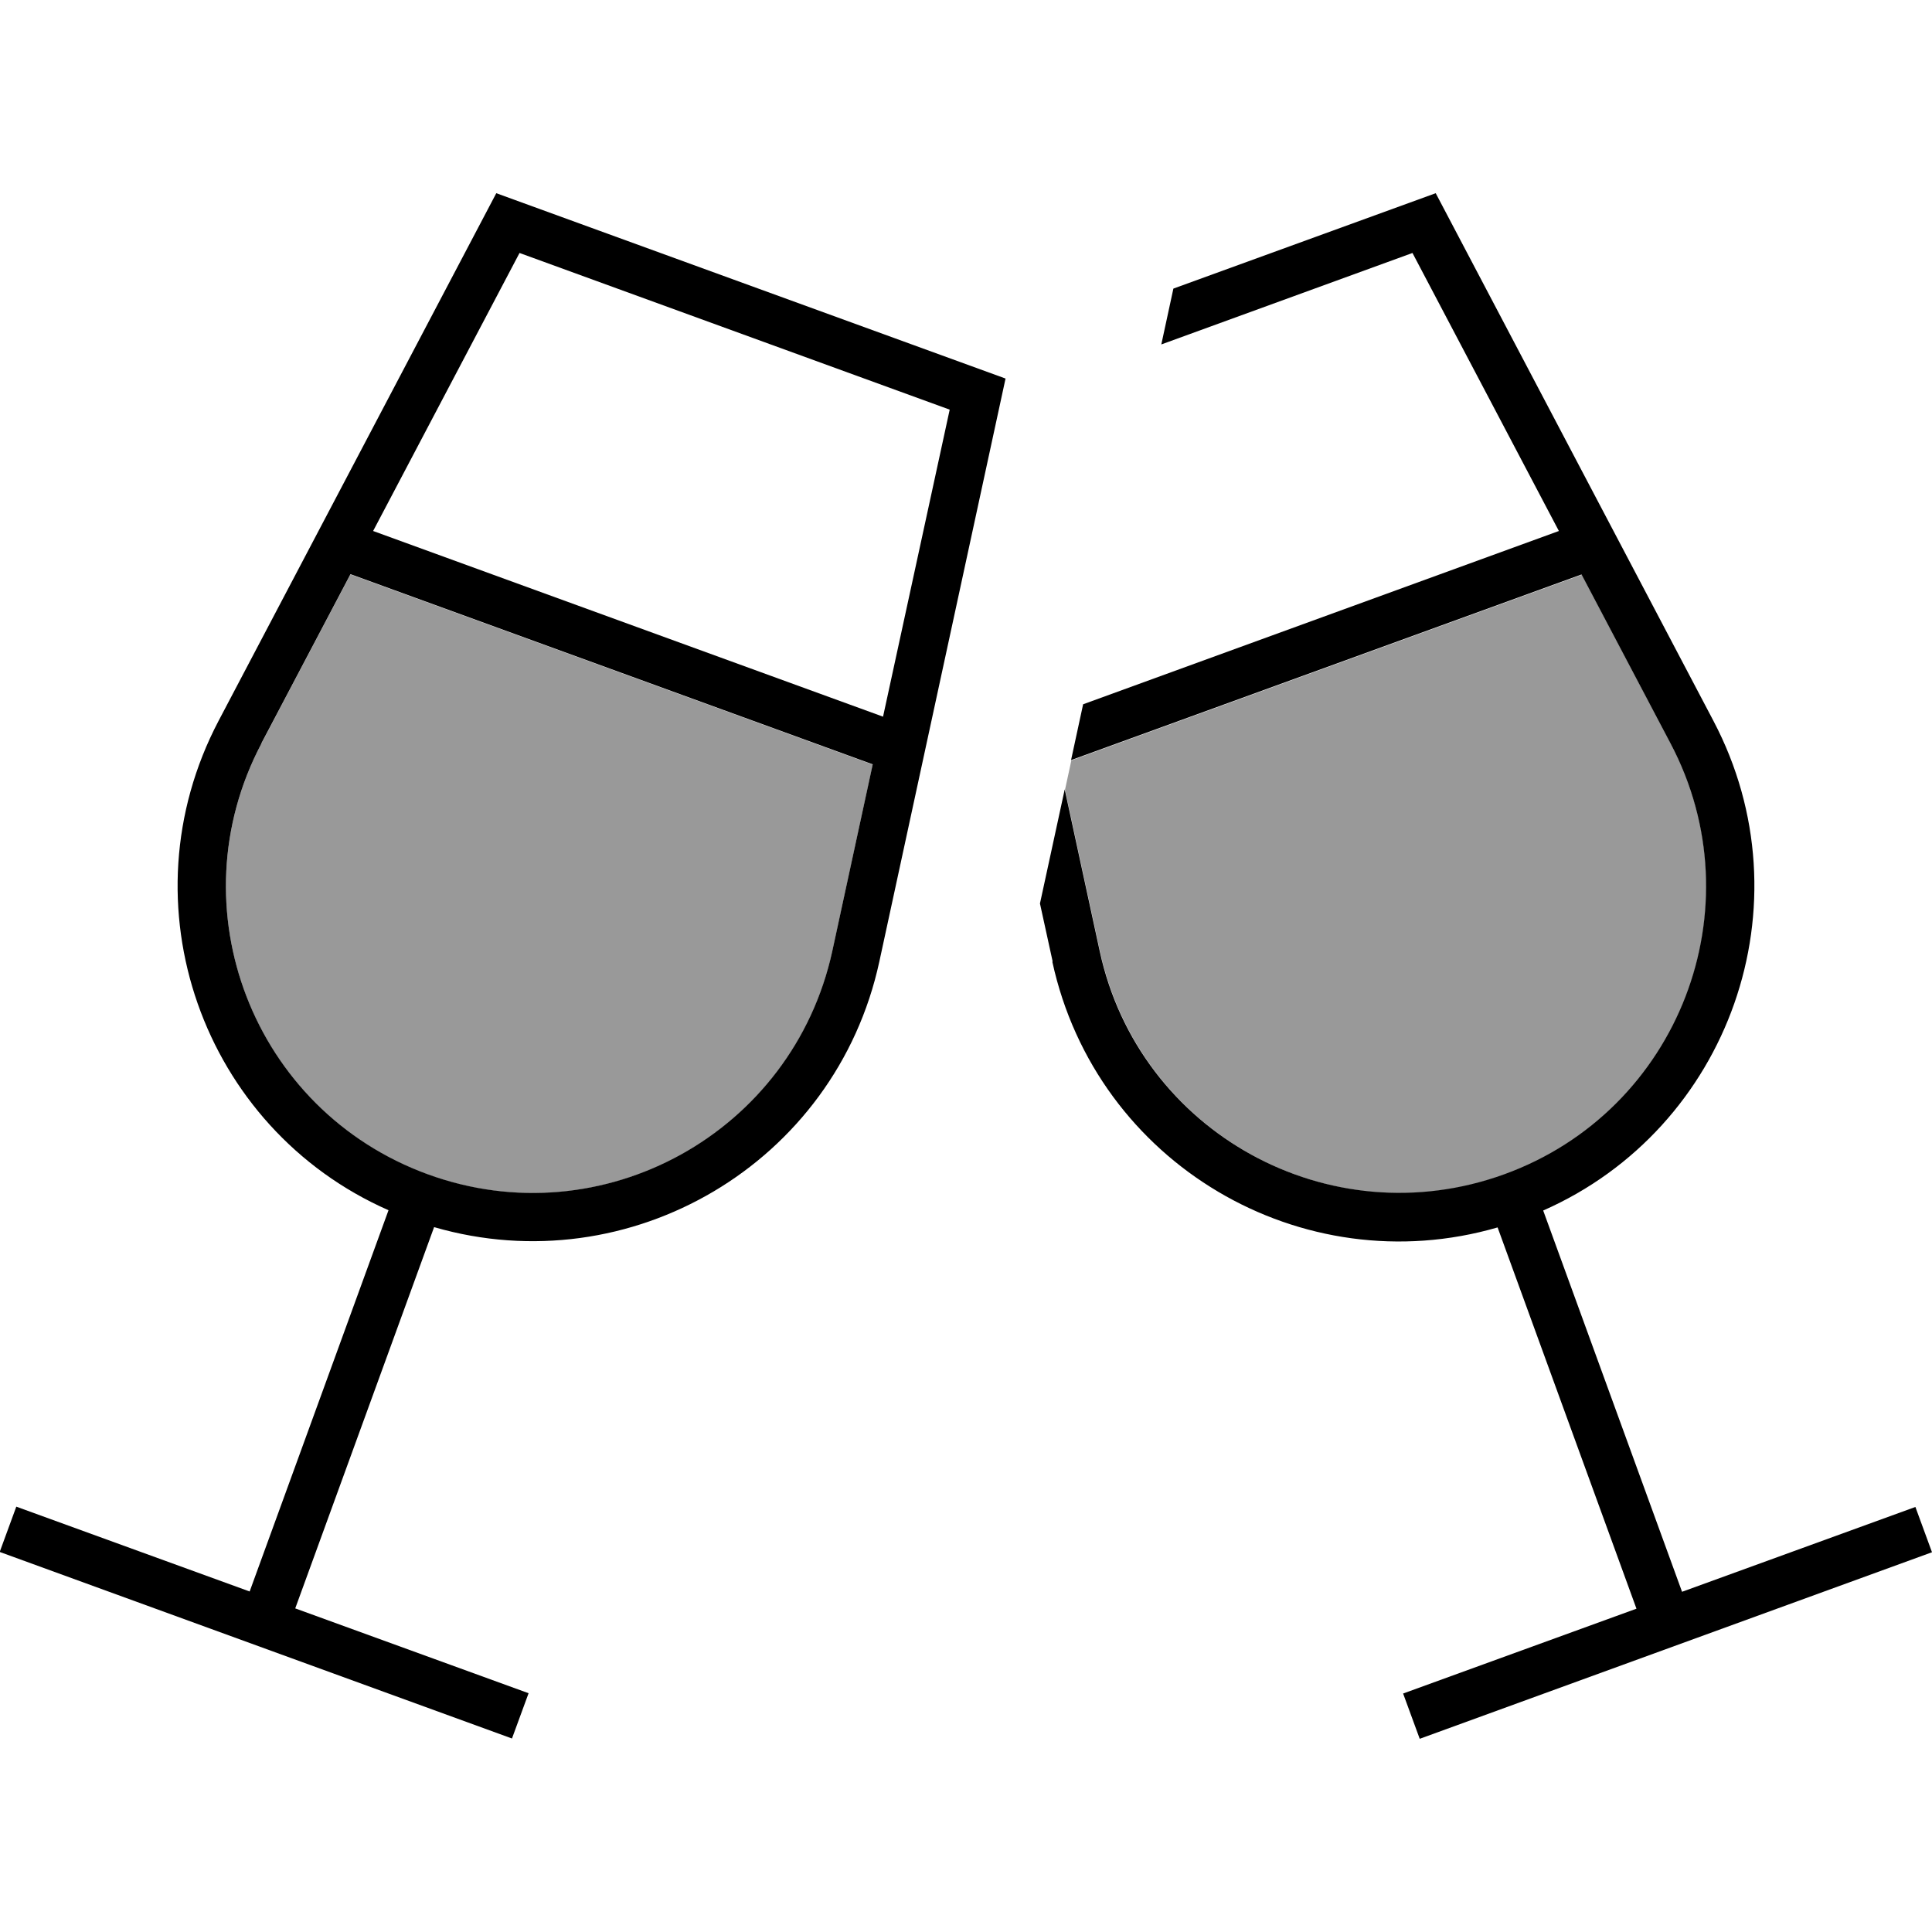
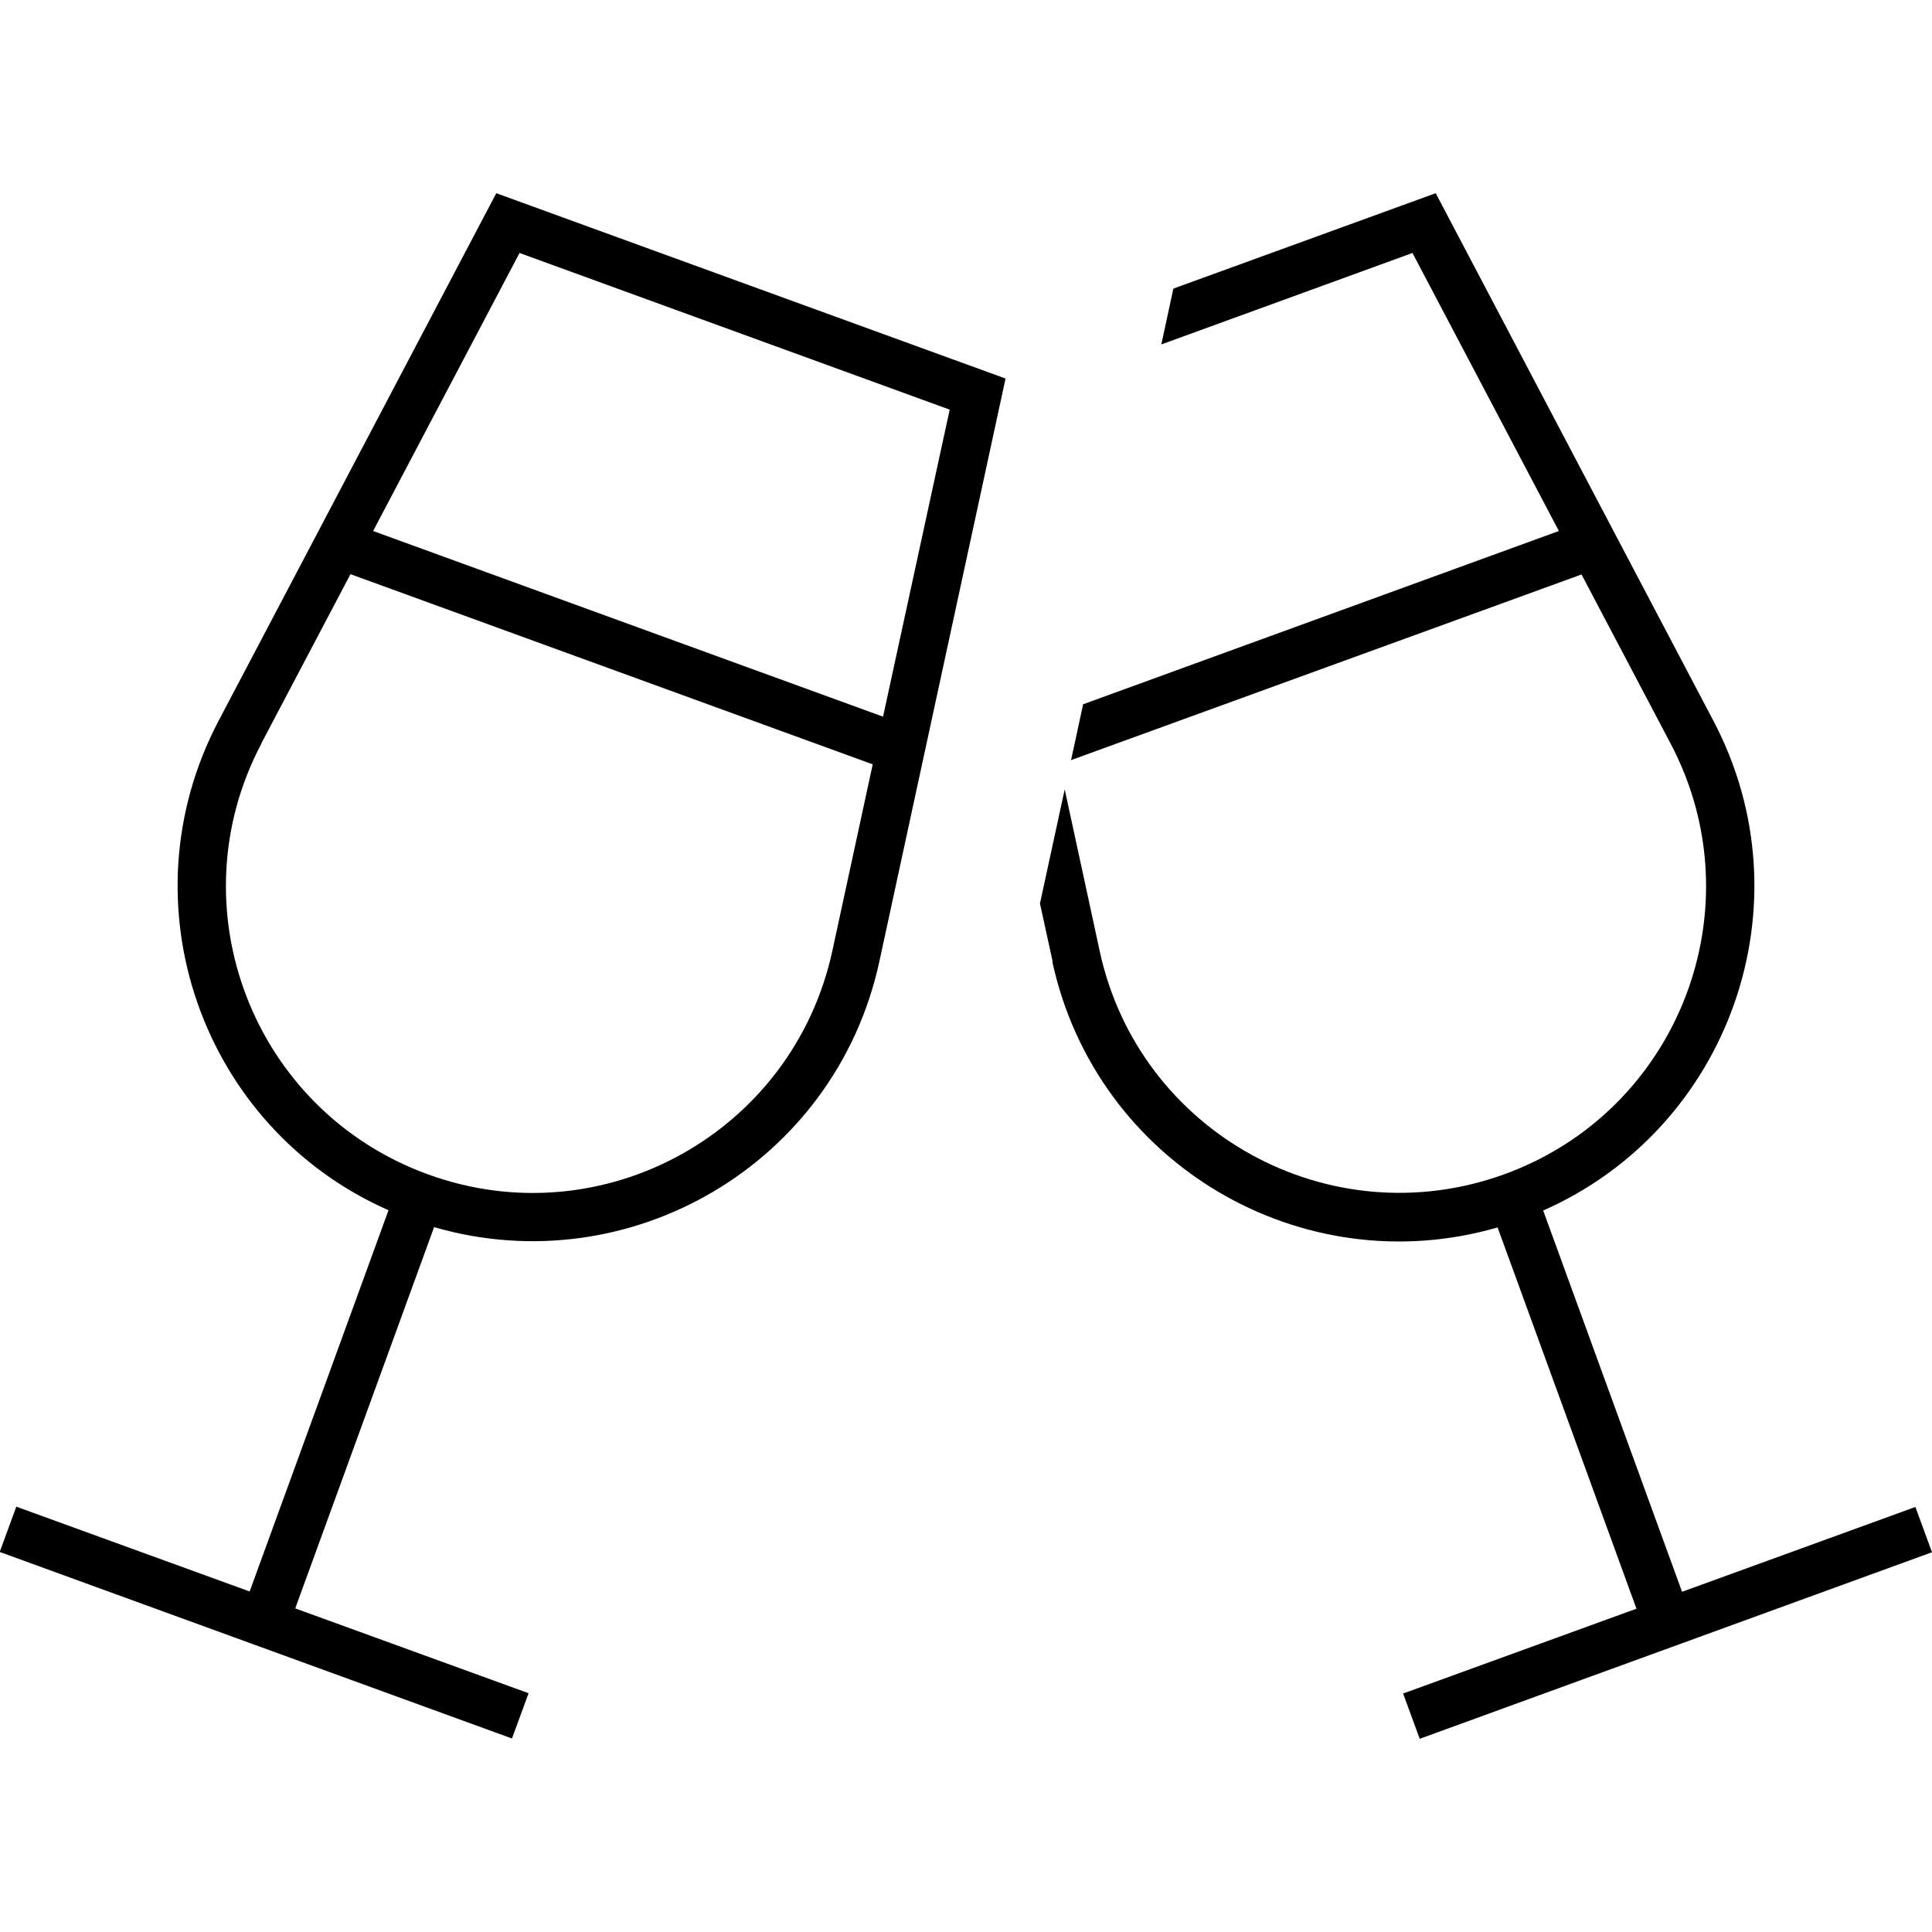
<svg xmlns="http://www.w3.org/2000/svg" viewBox="0 0 640 640">
-   <path opacity=".4" fill="currentColor" d="M86.6 246.3L116.1 190.3L289.1 253.3L275.7 315.2C262.7 375.3 199.6 410.1 141.7 389.1C83.8 368.1 57.9 300.7 86.6 246.3zM352.8 261.6C353.5 258.4 354.2 255.1 354.9 251.9L524 190.4L553.5 246.4C582.2 300.8 556.2 368.1 498.4 389.1C440.6 410.1 377.5 375.3 364.4 315.2L352.8 261.6z" />
  <path fill="currentColor" d="M72.4 238.8L164.4 64L333.1 125.4L291.3 318.5C276.8 385.5 208.6 425.3 143.8 406.5L97.8 532.8L175.1 560.9L169.6 575.9L-.1 514.1L5.4 499.1L82.7 527.2L128.7 400.9C67.1 373.8 40.5 299.5 72.4 238.8zM86.6 246.3C57.9 300.7 83.8 367.9 141.7 389C199.6 410.1 262.6 375.2 275.7 315.1L289.1 253.2L116.1 190.2L86.6 246.2zM292.5 237.5L314.6 135.7L172.1 83.8L123.6 175.9L292.5 237.4zM348.7 318.5L344.5 299.3L352.7 261.5L364.3 315.1C377.3 375.2 440.4 410 498.3 389C556.2 368 582.1 300.7 553.4 246.3L523.9 190.3L354.8 251.8L358.8 233.3L516.4 175.9L467.9 83.8L384.7 114.1L388.7 95.6L475.6 64L567.6 238.8C599.5 299.4 572.9 373.8 511.2 401L557.2 527.3L634.5 499.2L640 514.2L470.3 576L464.8 561L542.1 532.9L496.1 406.6C431.3 425.4 363.2 385.6 348.6 318.6z" />
</svg>